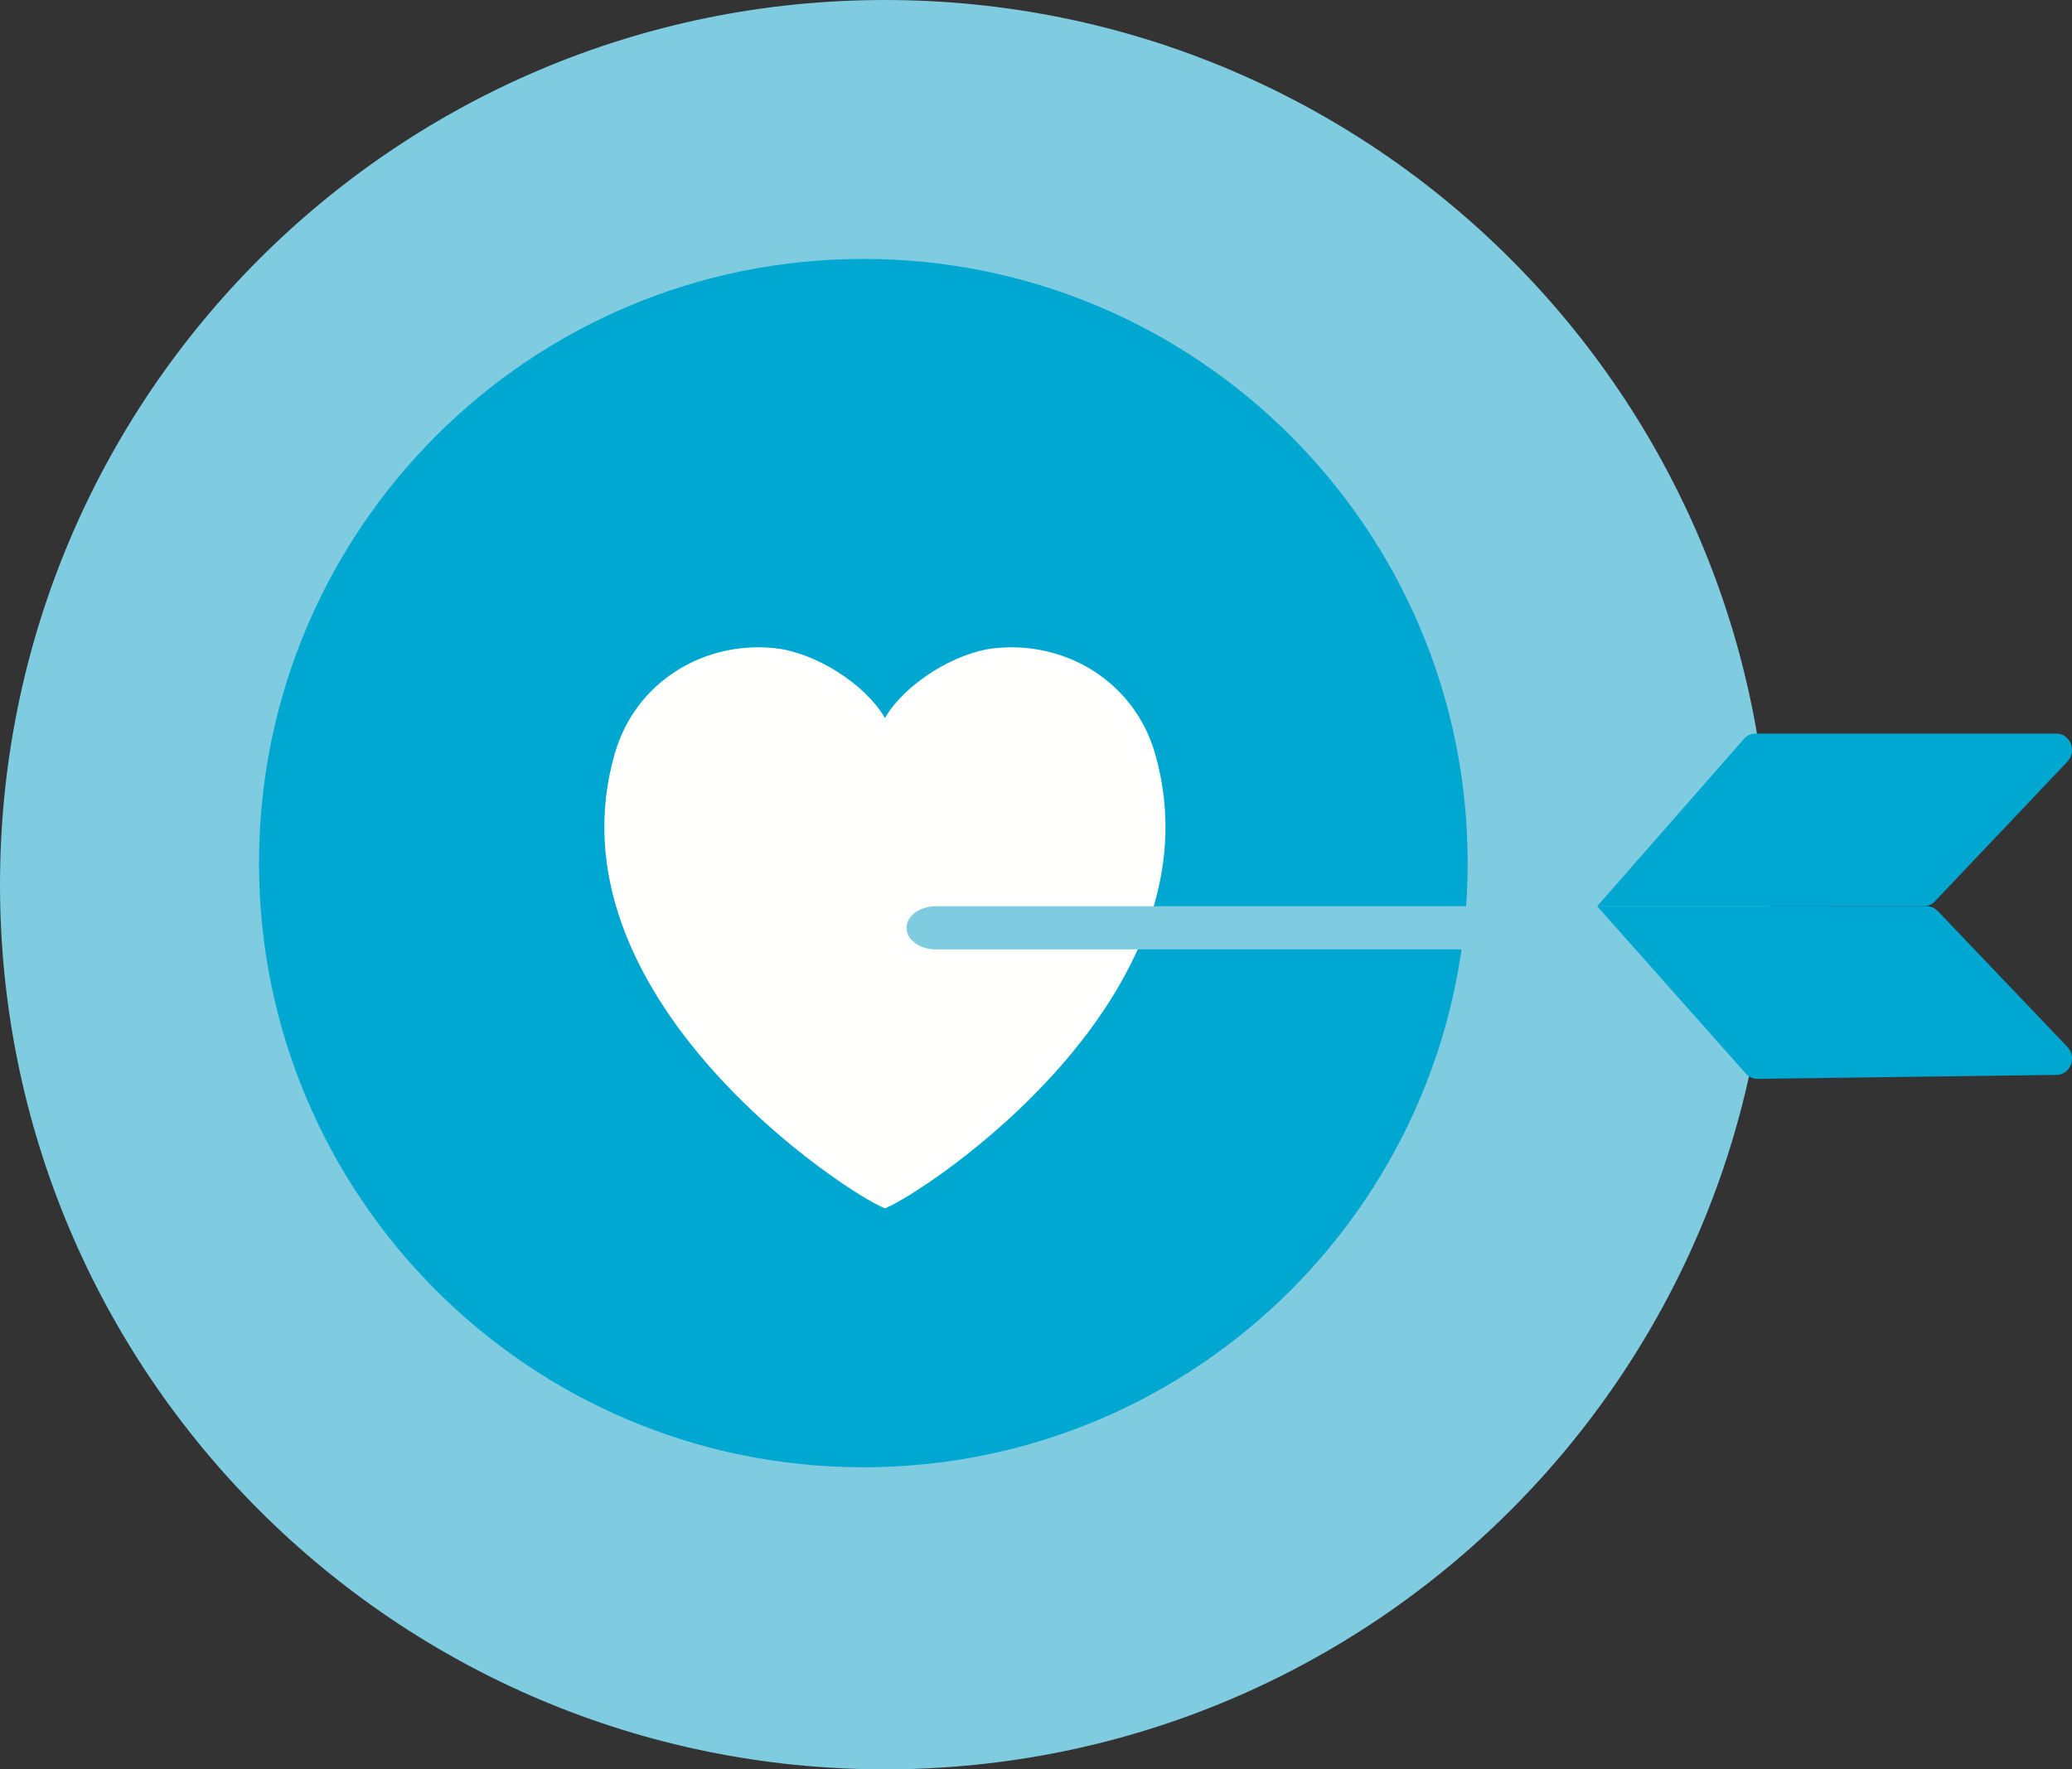
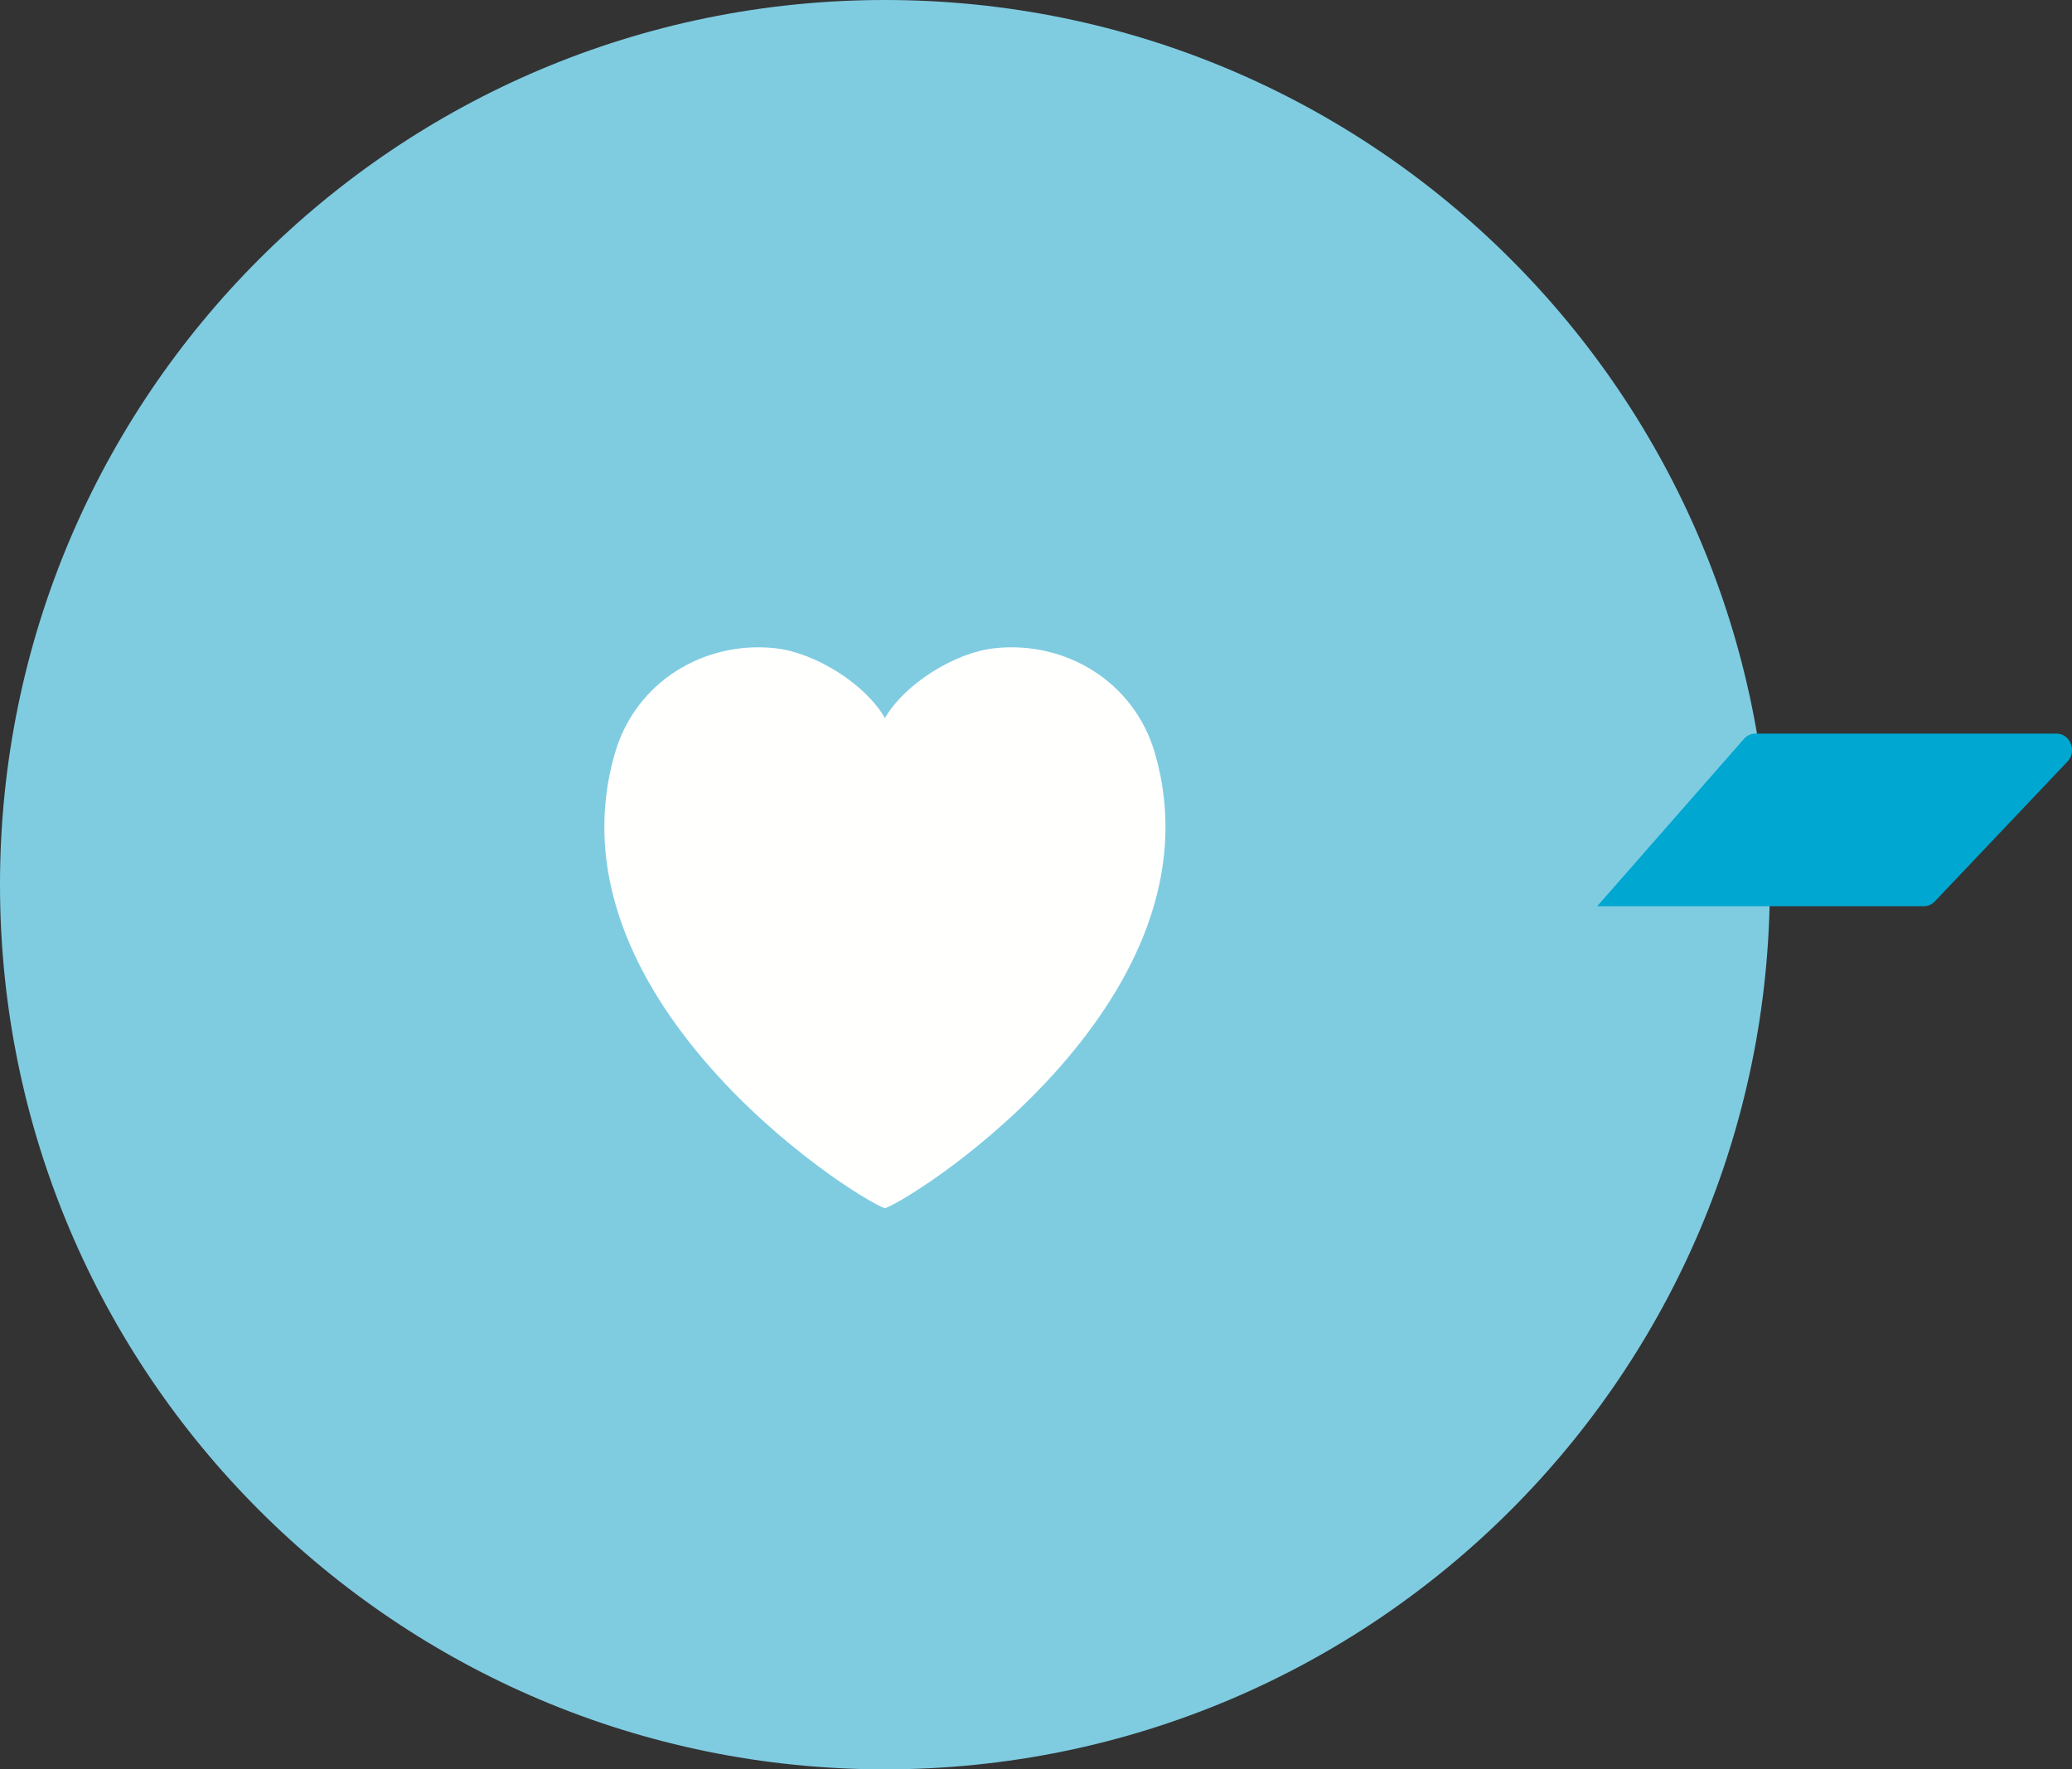
<svg xmlns="http://www.w3.org/2000/svg" width="48" height="41">
  <rect width="100%" height="100%" fill="#333333" stroke="none" />
  <g fill="none" fill-rule="evenodd">
    <path d="M41 20.5C41 31.822 31.822 41 20.5 41S0 31.822 0 20.5 9.178 0 20.5 0 41 9.178 41 20.5" fill="#7FCCE1" />
-     <path d="M34 20c0 7.732-6.268 14-14 14S6 27.732 6 20 12.268 6 20 6s14 6.268 14 14" fill="#00A7D1" />
    <path d="M26.754 17.45c-.48-1.652-2.068-2.611-3.723-2.428-.918.103-2.074.827-2.53 1.616H20.5c-.457-.79-1.613-1.513-2.532-1.616-1.654-.183-3.243.776-3.722 2.429C12.61 23.084 19.644 27.676 20.5 28c.856-.324 7.89-4.916 6.254-10.55" fill="#FFFFFE" />
-     <path d="M42.32 22H21.68c-.375 0-.68-.224-.68-.5s.305-.5.68-.5h20.64c.376 0 .68.224.68.5s-.304.5-.68.5" fill="#7FCCE1" />
    <path d="M40.41 17.111a.35.35 0 0 1 .254-.111h6.975c.32 0 .482.409.255.648l-3.073 3.241a.351.351 0 0 1-.257.111H37l3.41-3.889" fill="#00A7D1" />
-     <path d="M47.893 24.26l-3.002-3.149a.353.353 0 0 0-.256-.111H37l3.454 3.889a.355.355 0 0 0 .26.111l6.927-.092c.32-.002.48-.41.252-.647" fill="#00A7D1" />
  </g>
</svg>